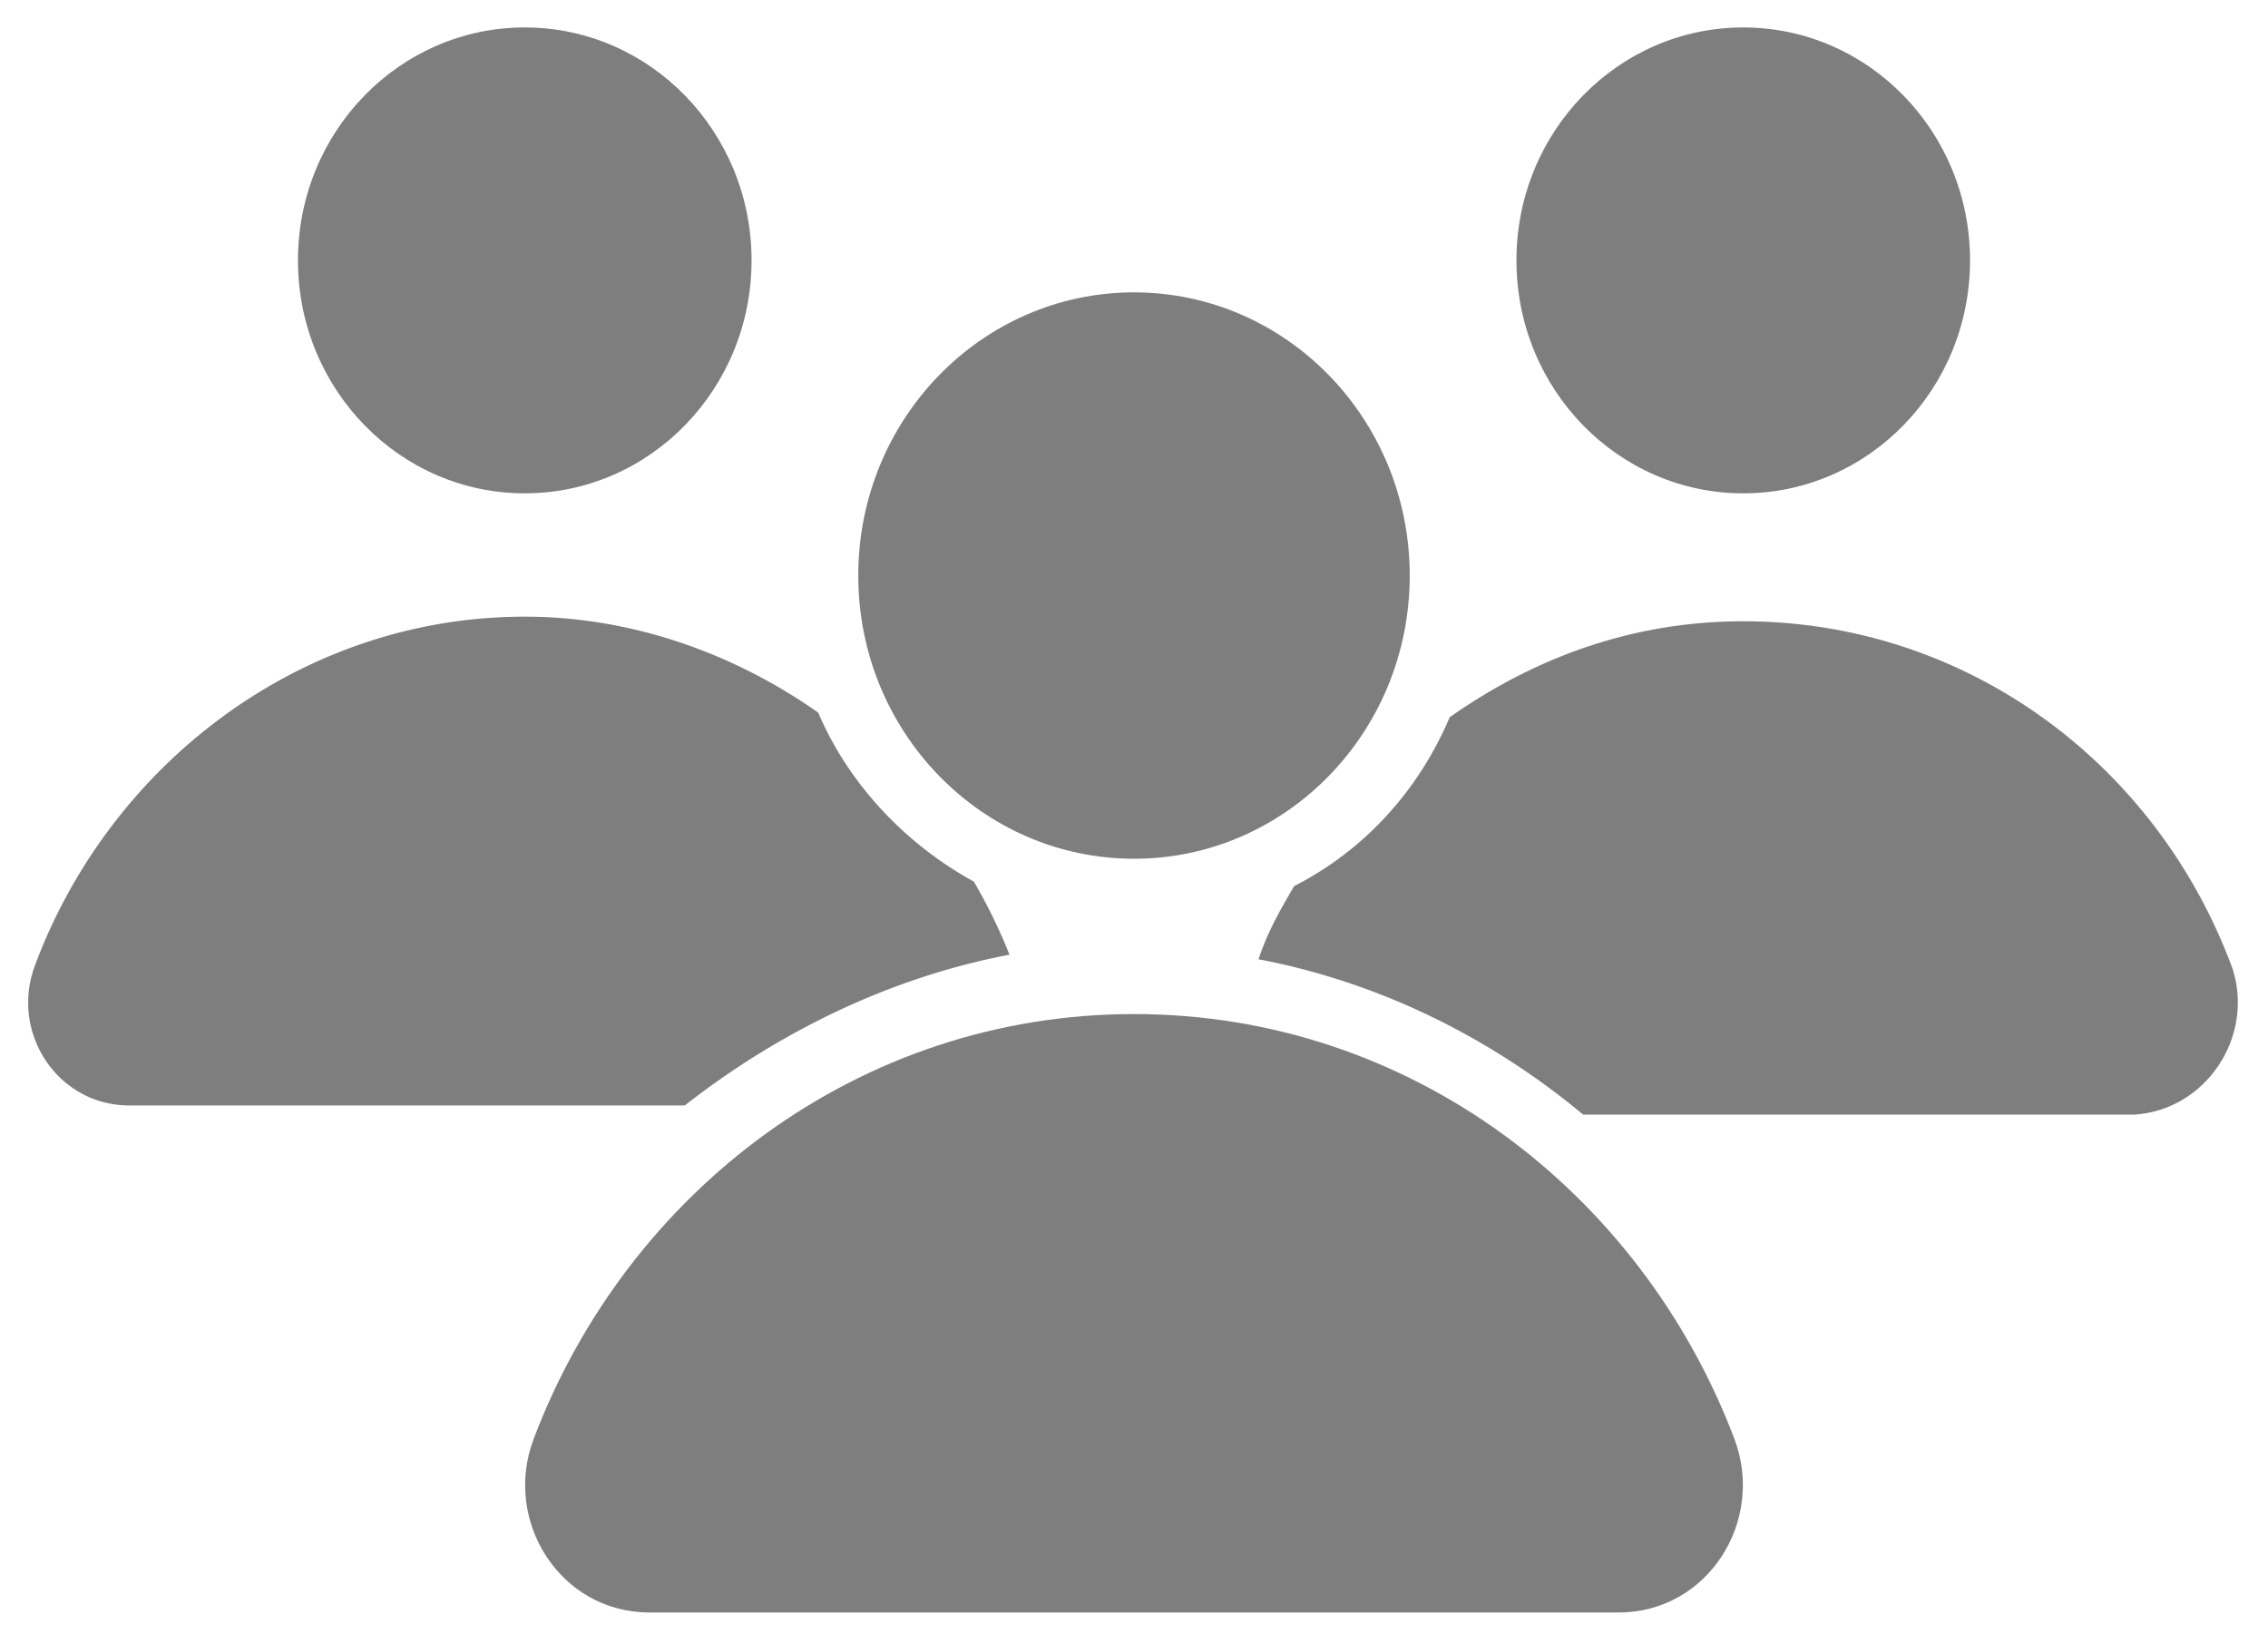
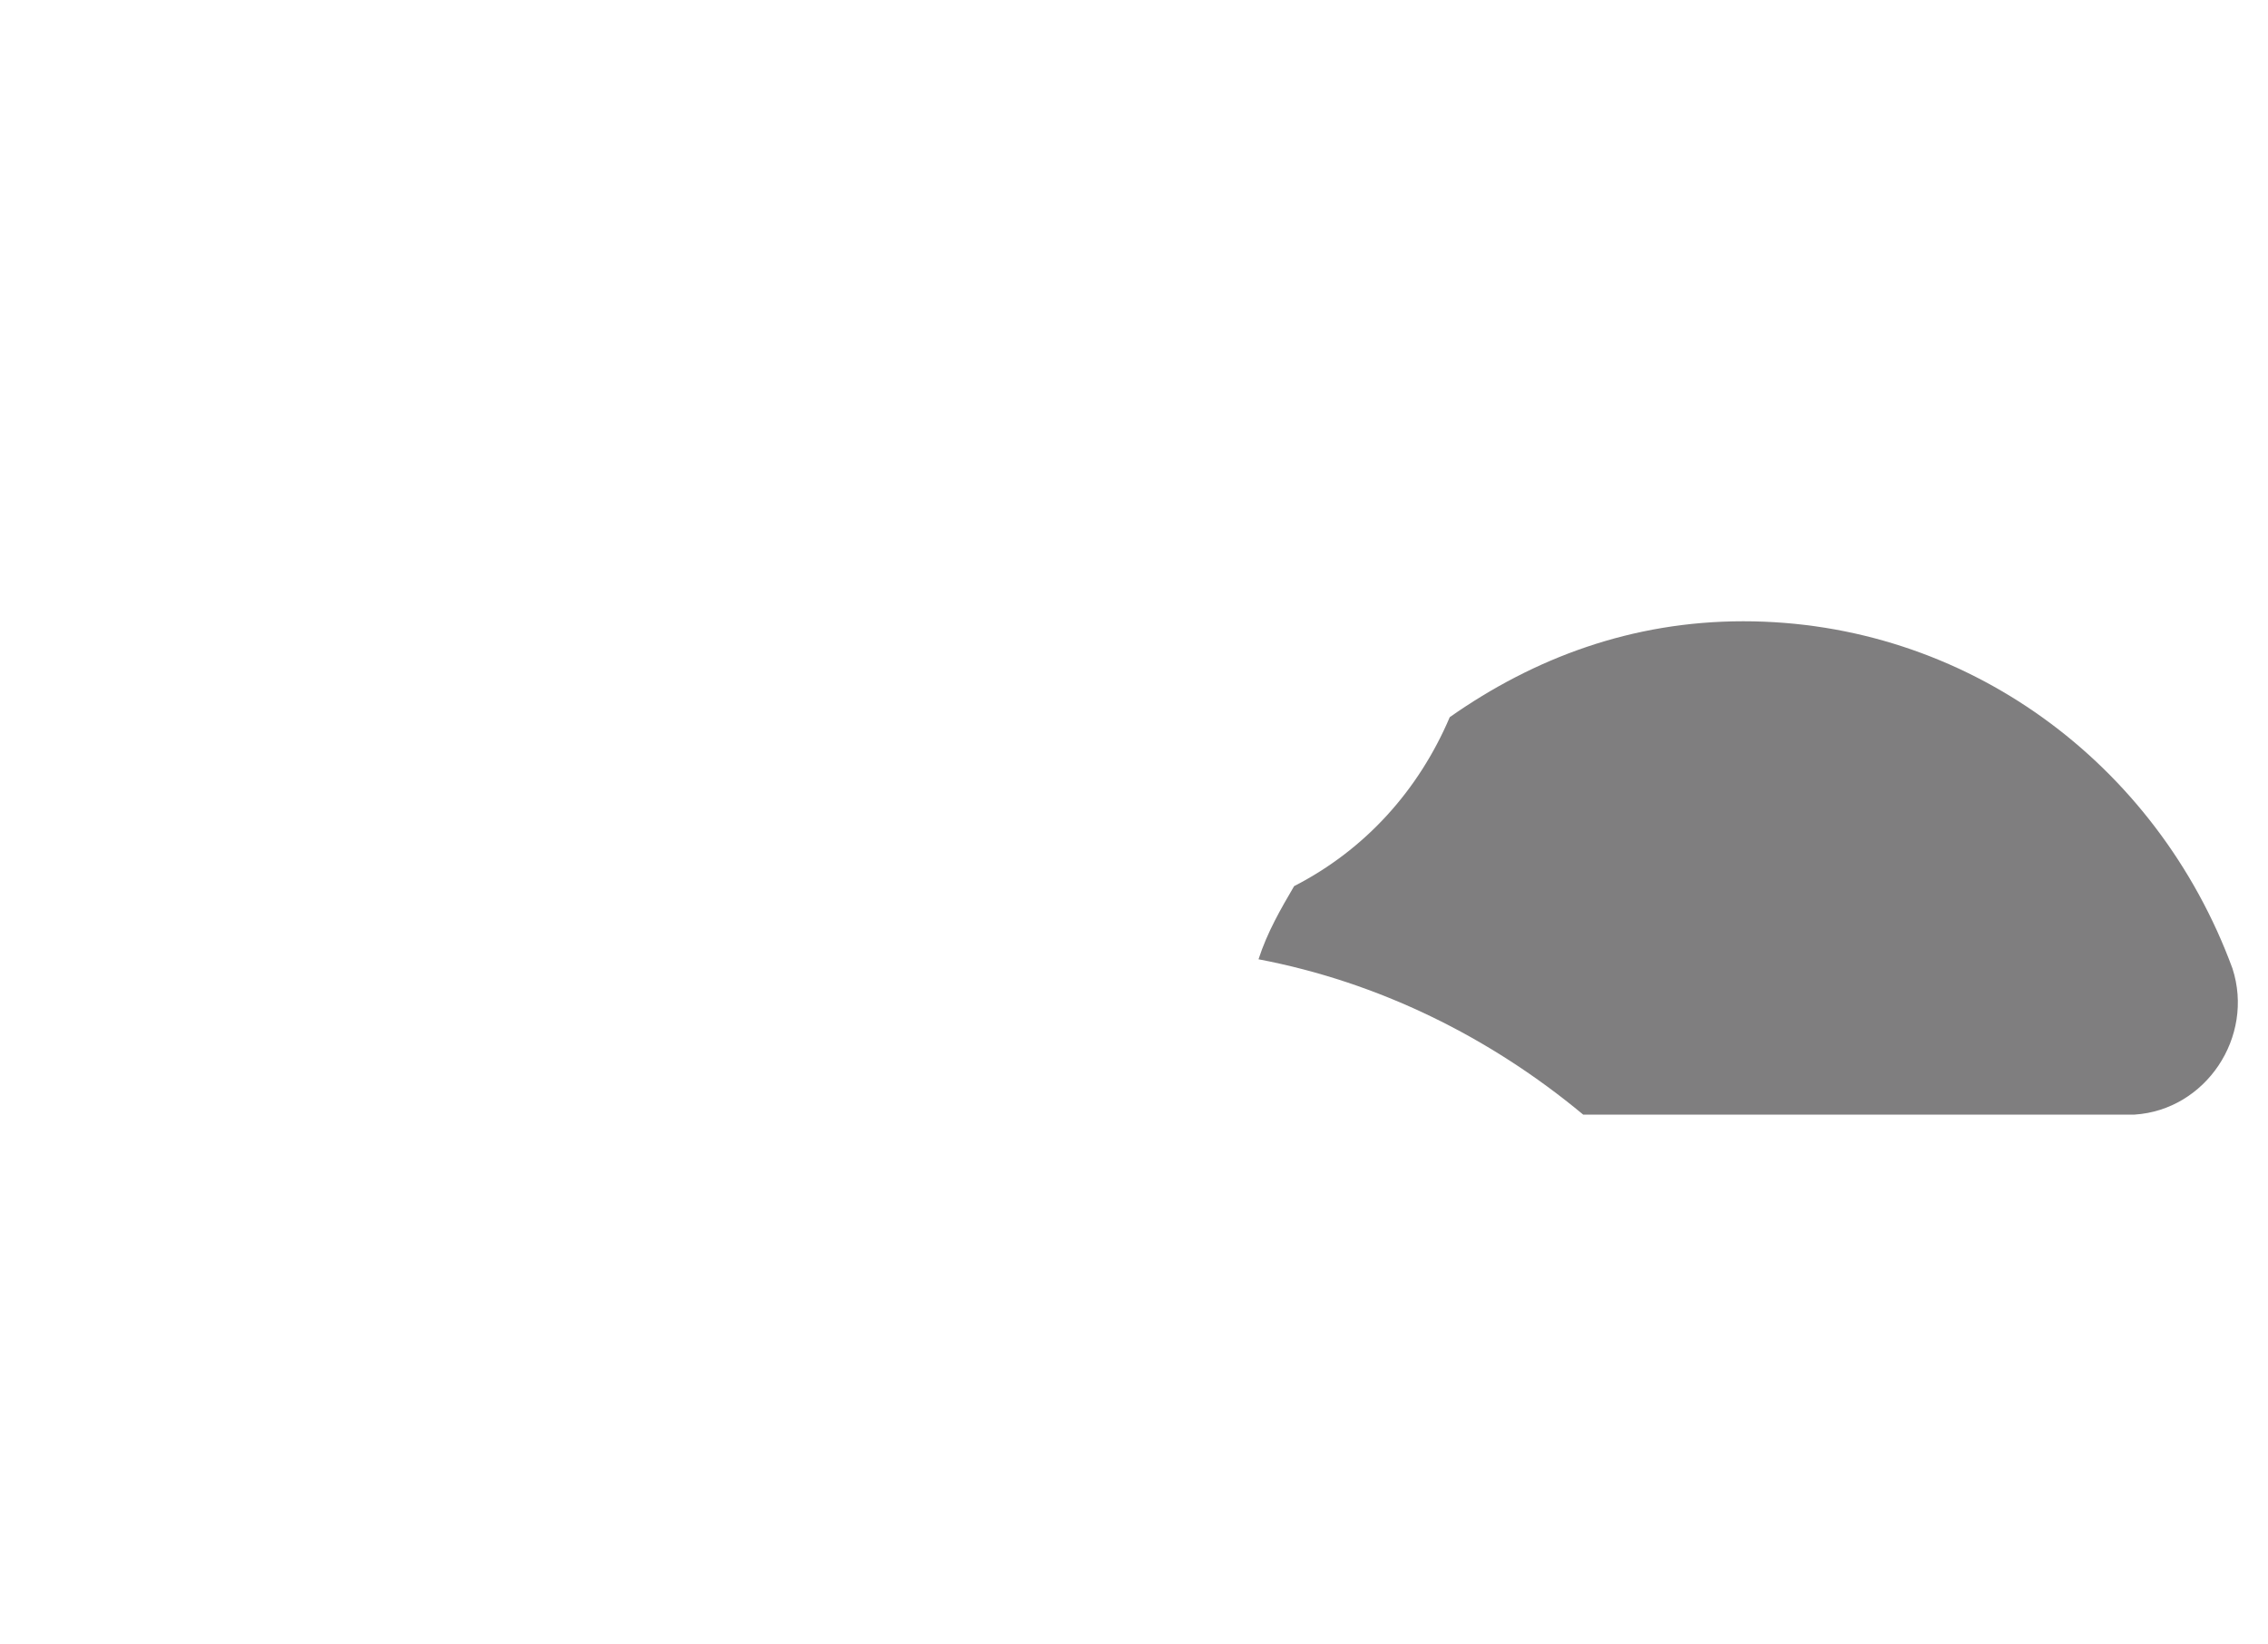
<svg xmlns="http://www.w3.org/2000/svg" width="40" height="29" viewBox="0 0 40 29">
  <g fill="#7F7E7F">
-     <path d="M20 17.883c-4.863 0-8.941 3.142-10.588 7.492-.55 1.45.47 3.061 2.039 3.061h17.098c1.569 0 2.588-1.611 2.04-3.061-1.648-4.35-5.726-7.492-10.589-7.492z" />
-     <ellipse cx="20" cy="10.15" rx="4.863" ry="4.994" />
-     <path d="M17.804 16.836a9.723 9.723 0 0 0-.628-1.289c-1.176-.644-2.196-1.691-2.745-2.98-1.49-1.048-3.294-1.692-5.176-1.692-3.922 0-7.294 2.578-8.628 6.122-.47 1.209.393 2.497 1.648 2.497h9.803c1.647-1.288 3.608-2.255 5.726-2.658z" />
-     <ellipse cx="9.255" cy="4.592" rx="4" ry="4.108" />
-     <path d="M39.373 17.078c-1.334-3.625-4.706-6.122-8.628-6.122-1.96 0-3.686.644-5.176 1.691-.55 1.29-1.49 2.336-2.745 2.98-.236.404-.471.806-.628 1.29 2.118.402 4.079 1.37 5.726 2.739h9.725c1.255-.081 2.118-1.37 1.726-2.578z" />
-     <ellipse cx="30.745" cy="4.592" rx="4" ry="4.108" />
+     <path d="M39.373 17.078c-1.334-3.625-4.706-6.122-8.628-6.122-1.96 0-3.686.644-5.176 1.691-.55 1.29-1.49 2.336-2.745 2.98-.236.404-.471.806-.628 1.29 2.118.402 4.079 1.37 5.726 2.739h9.725c1.255-.081 2.118-1.37 1.726-2.578" />
  </g>
</svg>